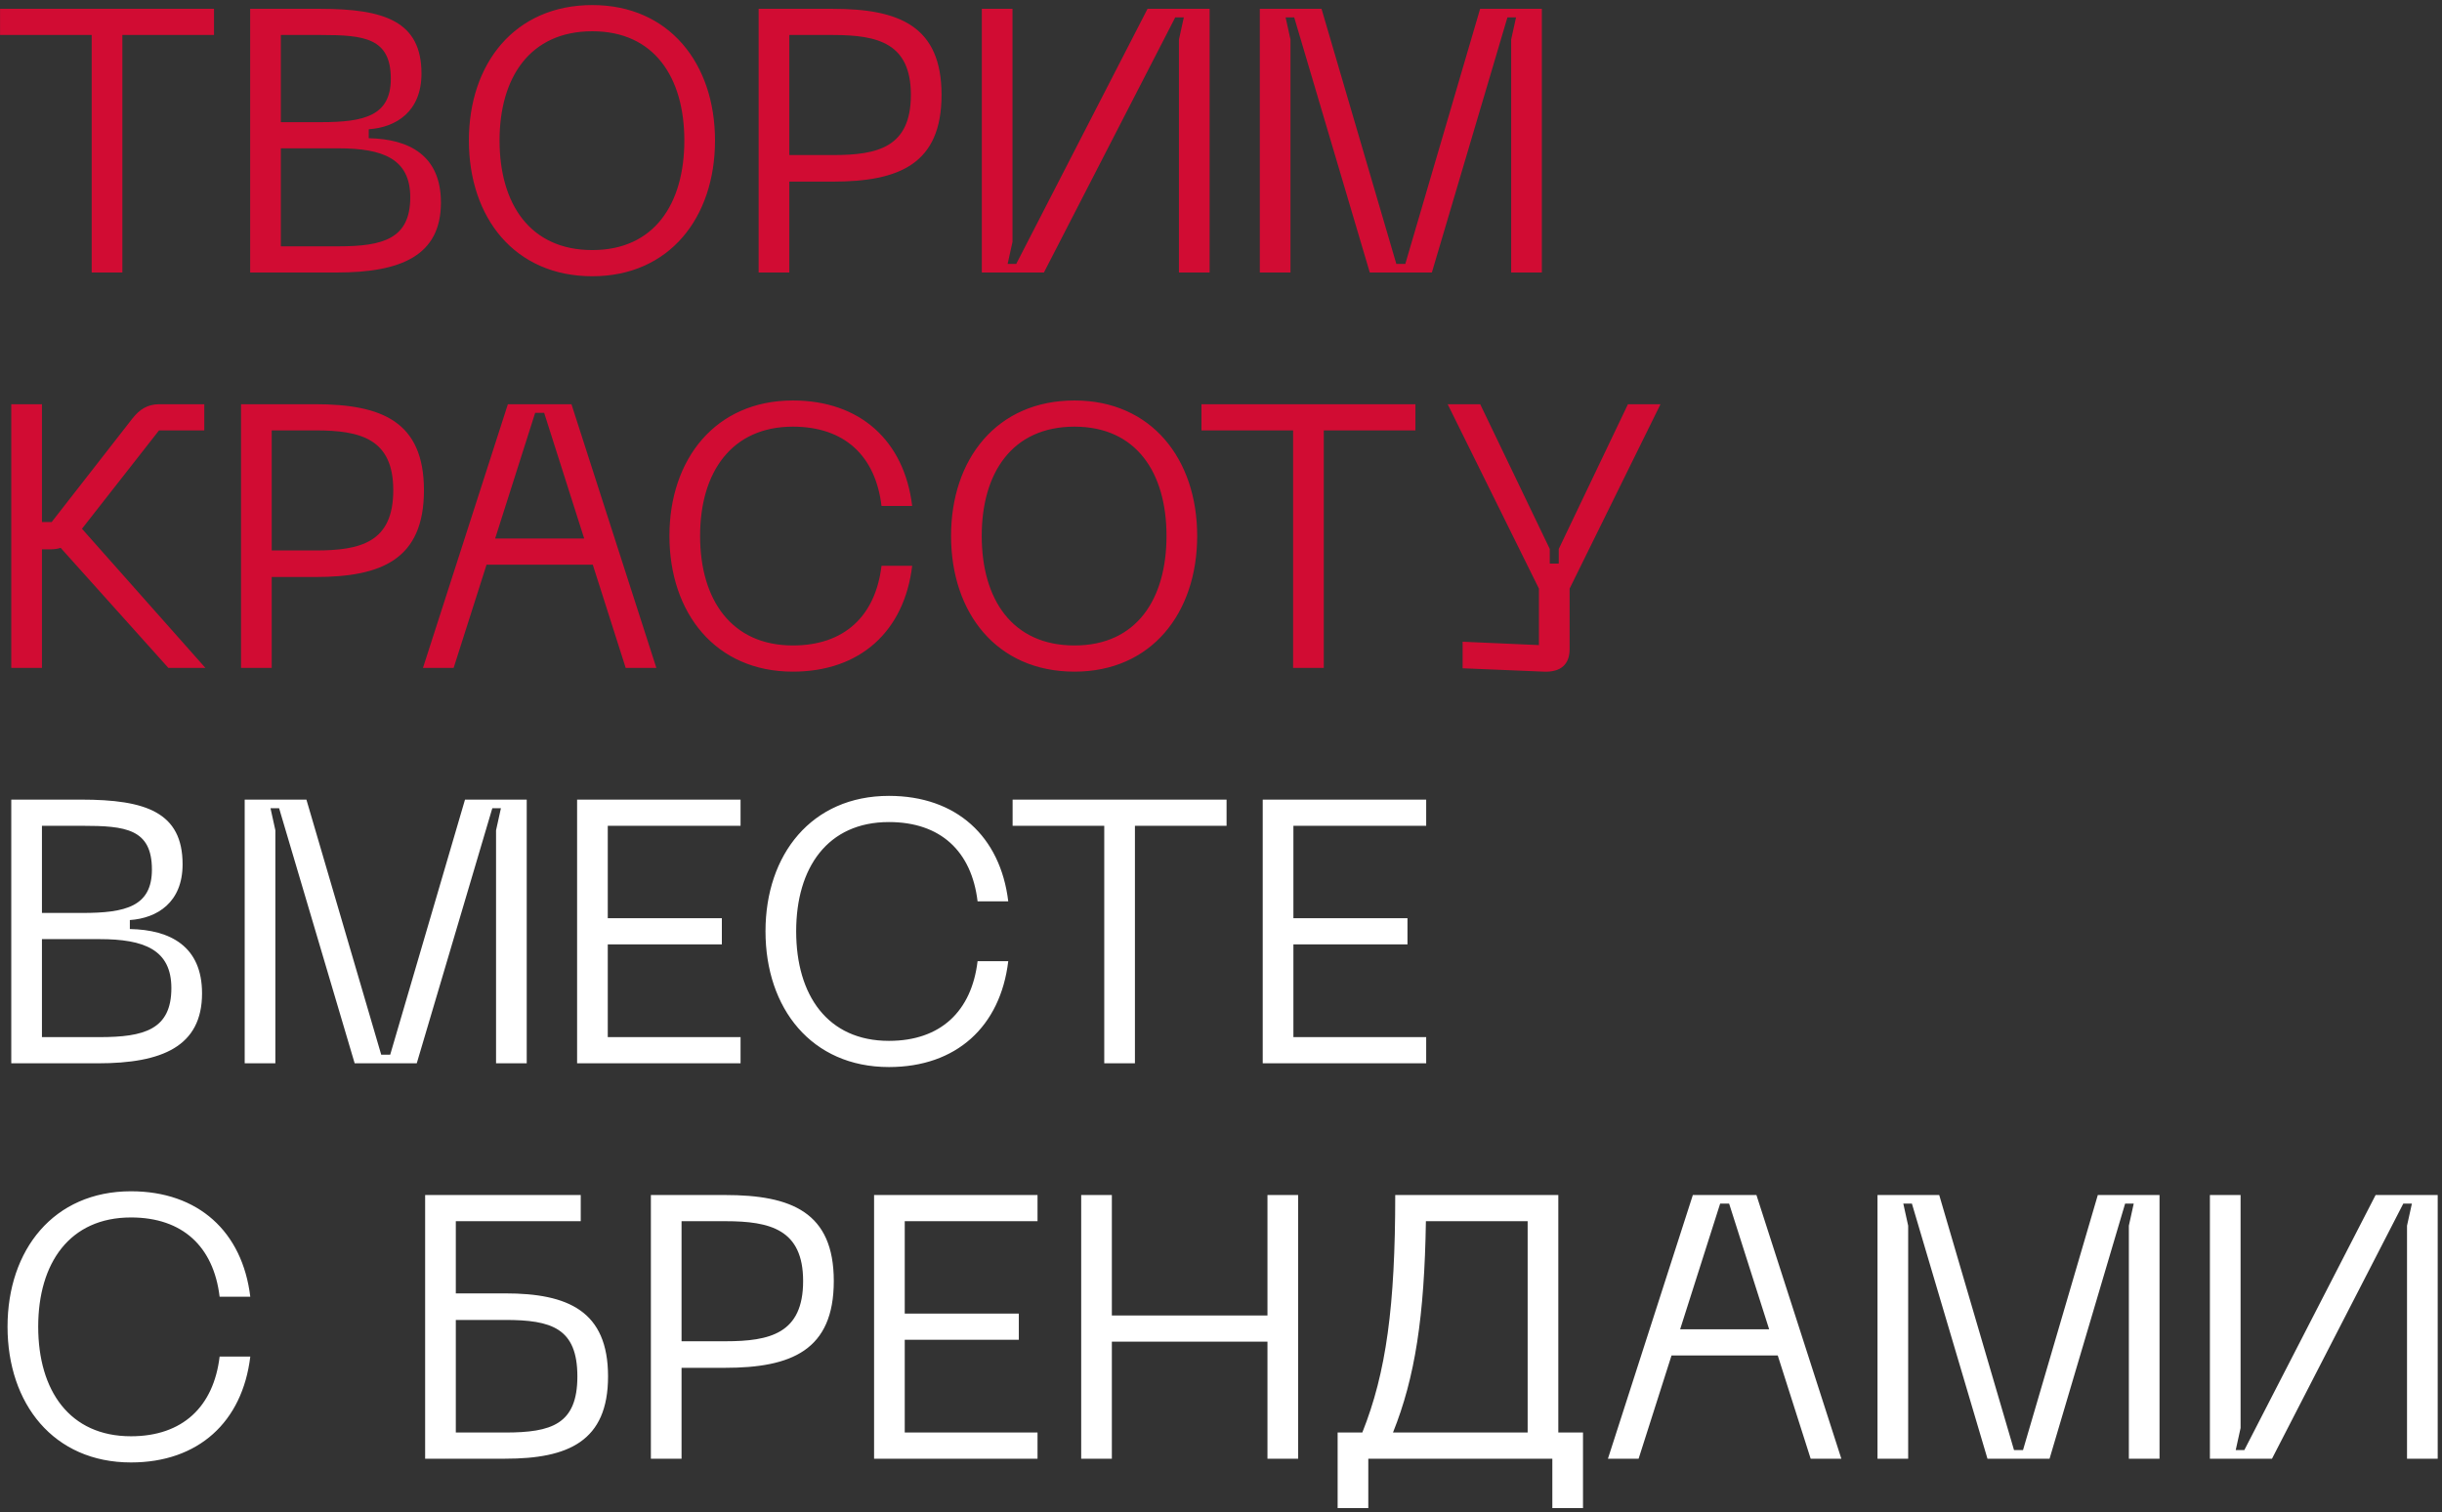
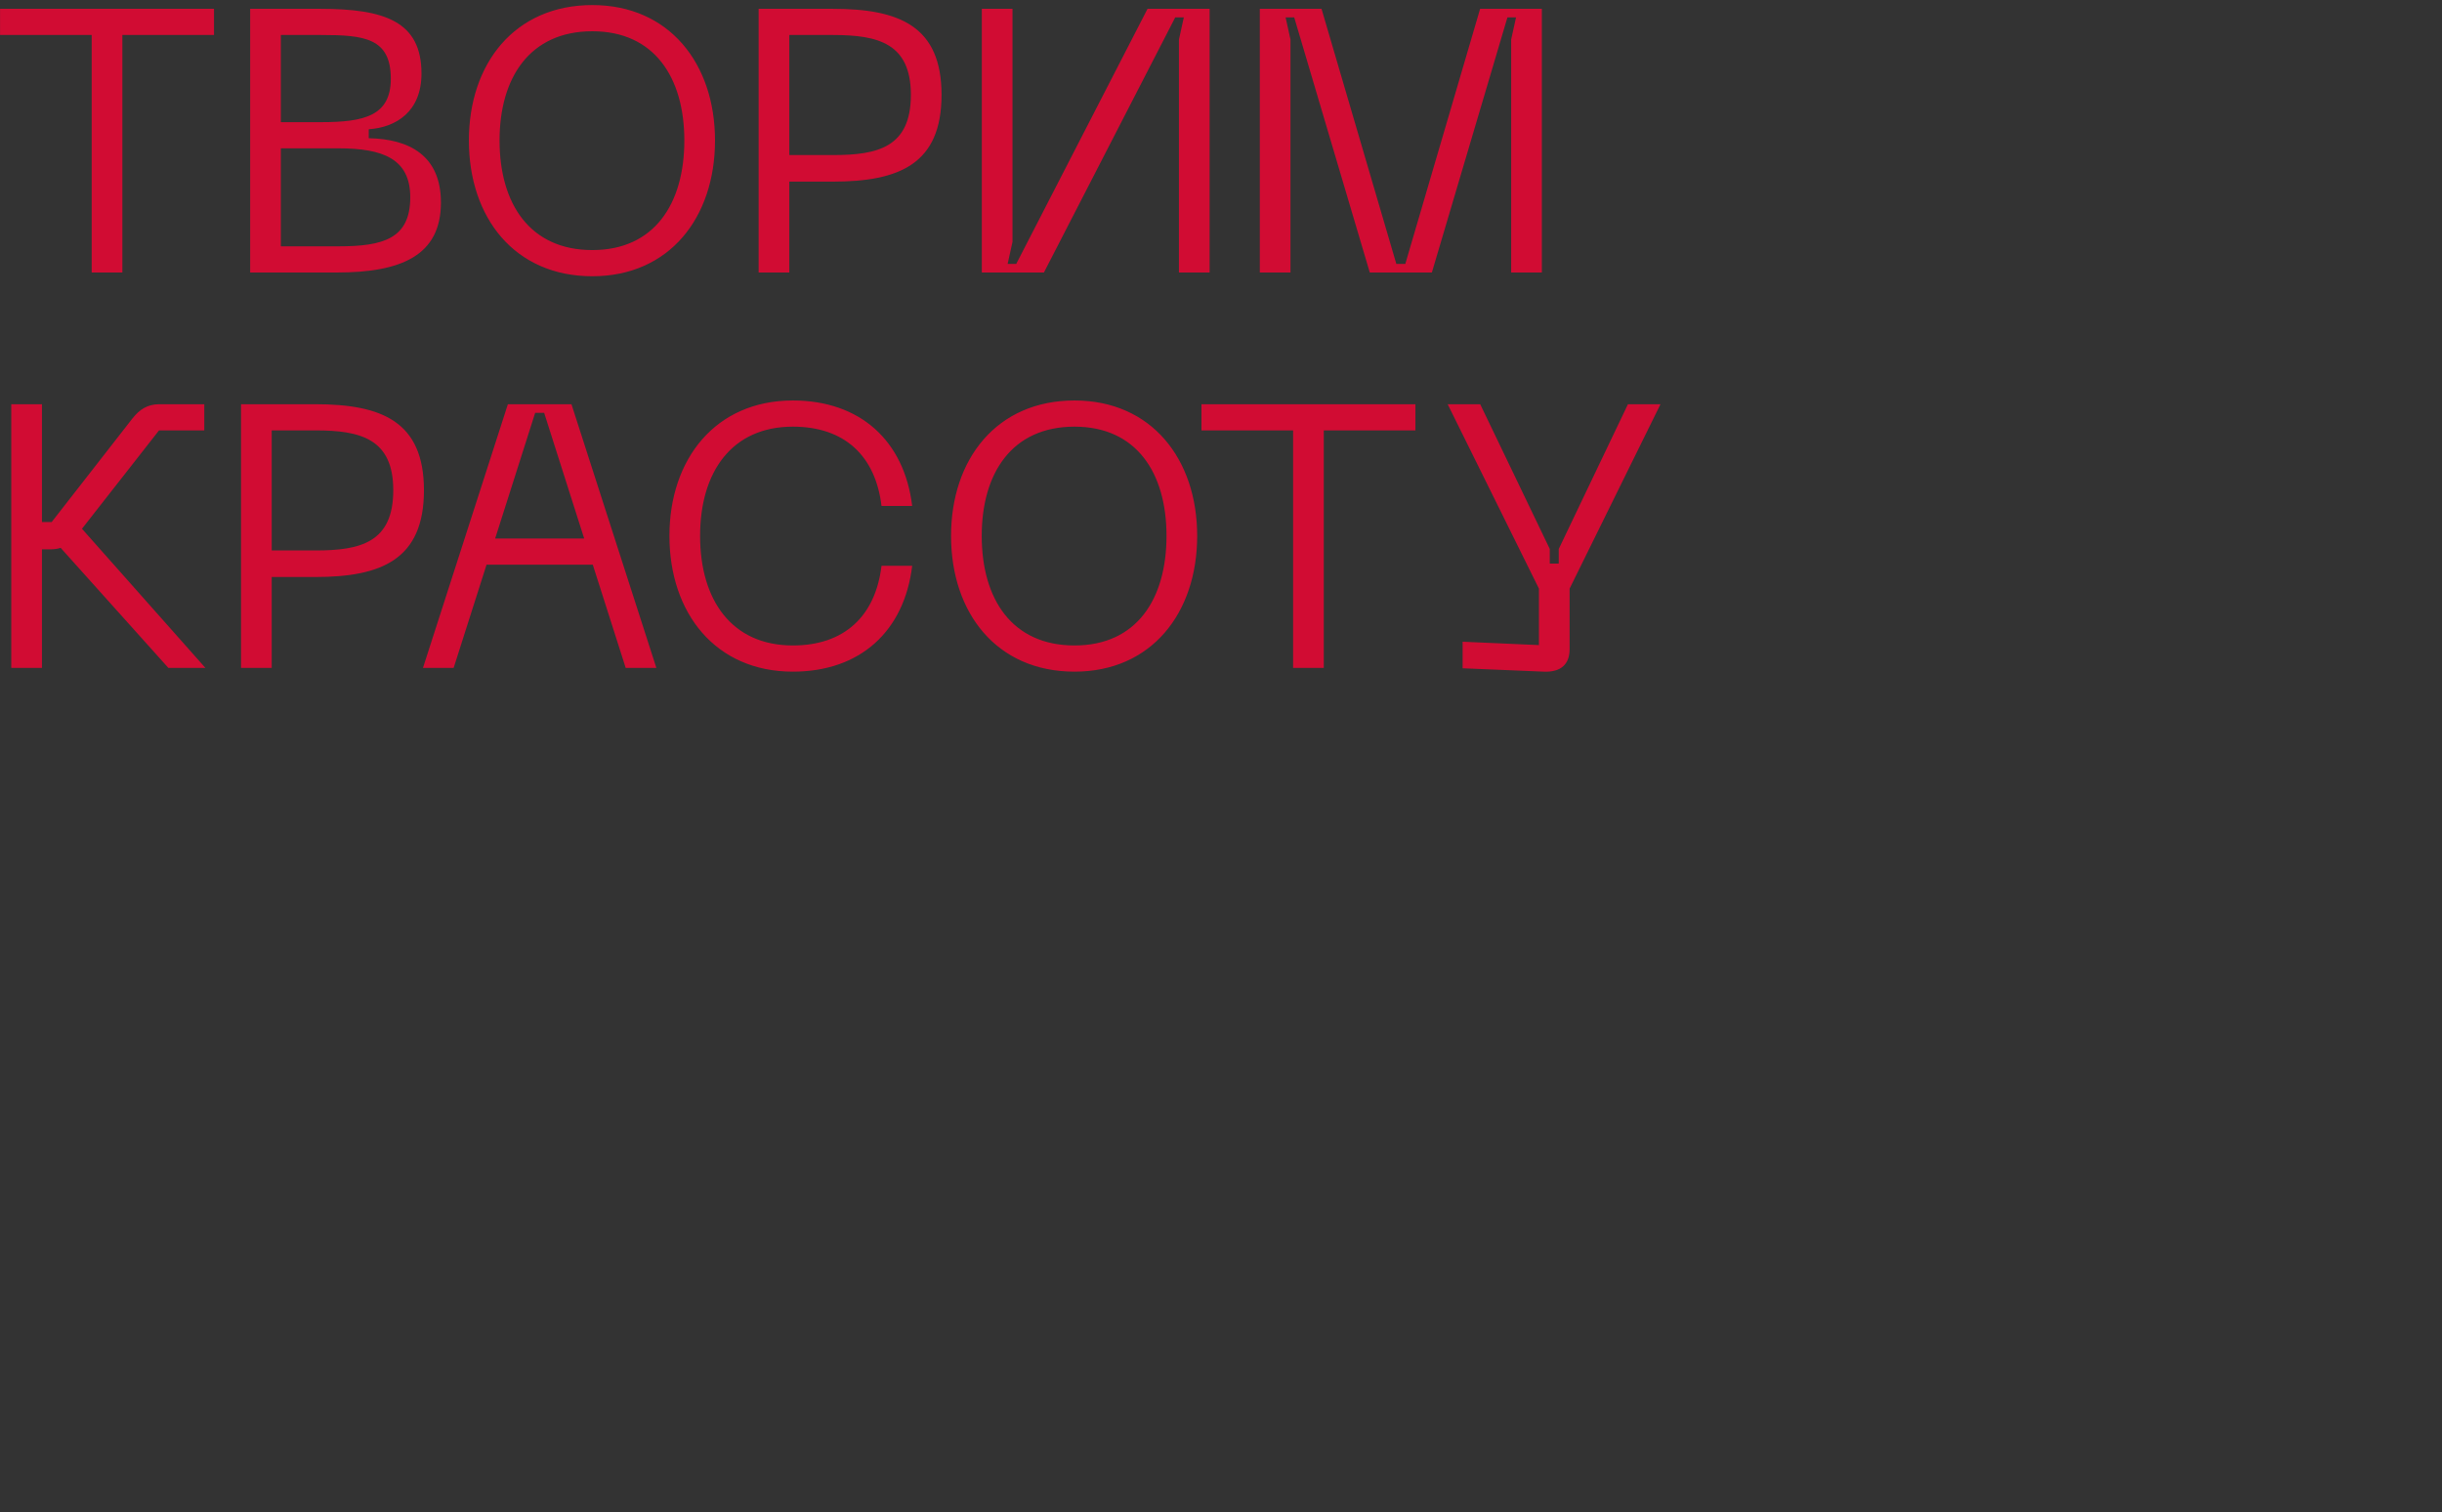
<svg xmlns="http://www.w3.org/2000/svg" width="457" height="283" viewBox="0 0 457 283" fill="none">
  <rect x="0" y="0" width="457" height="283" fill="#333333" stroke="none" />
  <path d="M0.01 1.65H40.05V6.55H22.9V51H17.16V6.55H0.01V1.65ZM63.057 51H46.817V1.65H59.907C72.017 1.65 78.877 4.03 78.877 13.76C78.877 20.9 74.117 23.84 69.007 24.19V25.87C76.567 26.01 82.517 29.09 82.517 37.91C82.517 47.85 75.027 51 63.057 51ZM52.557 6.55V22.86H60.117C68.167 22.86 73.137 21.67 73.137 14.74C73.137 7.11 68.167 6.55 60.117 6.55H52.557ZM52.557 27.76V46.1H63.337C71.667 46.1 76.777 44.7 76.777 36.93C76.777 29.72 71.667 27.76 63.337 27.76H52.557ZM87.748 26.29C87.748 11.94 96.288 0.95 110.848 0.95C125.268 0.95 133.808 11.94 133.808 26.29C133.808 40.71 125.268 51.7 110.848 51.7C96.288 51.7 87.748 40.71 87.748 26.29ZM93.488 26.29C93.488 38.12 99.158 46.8 110.848 46.8C122.468 46.8 128.068 38.12 128.068 26.29C128.068 14.53 122.468 5.85 110.848 5.85C99.158 5.85 93.488 14.53 93.488 26.29ZM155.833 1.65C168.293 1.65 176.203 4.87 176.203 17.75C176.203 30.7 168.293 33.99 155.833 33.99H147.713V51H141.973V1.65H155.833ZM147.713 29.02H155.903C164.303 29.02 170.463 27.55 170.463 17.75C170.463 8.09 164.303 6.55 155.903 6.55H147.713V29.02ZM226.371 1.65V51H220.631V7.39L221.541 3.26H219.931L195.361 51H183.741V1.65H189.481V45.26L188.571 49.39H190.181L214.751 1.65H226.371ZM241.502 51H235.762V1.65H247.312L261.312 49.39H262.992L276.992 1.65H288.542V51H282.802V7.39L283.712 3.26H282.102L267.962 51H256.342L242.202 3.26H240.592L241.502 7.39V51ZM15.34 98.96L38.44 125H31.51L11.35 102.53C10.72 102.74 10.09 102.81 9.39 102.81H7.85V125H2.11V75.65H7.85V97.7H9.67L24.79 78.31C26.12 76.63 27.59 75.65 29.83 75.65H38.23V80.55H29.76L15.34 98.96ZM58.968 75.65C71.428 75.65 79.338 78.87 79.338 91.75C79.338 104.7 71.428 107.99 58.968 107.99H50.848V125H45.108V75.65H58.968ZM50.848 103.02H59.038C67.438 103.02 73.598 101.55 73.598 91.75C73.598 82.09 67.438 80.55 59.038 80.55H50.848V103.02ZM122.834 125H117.094L110.934 105.68H91.054L84.894 125H79.154L95.044 75.65H106.944L122.834 125ZM100.154 77.26L92.664 100.78H109.324L101.834 77.26H100.154ZM125.277 100.29C125.277 85.94 133.887 74.95 148.377 74.95C160.977 74.95 169.237 82.51 170.707 94.69H164.967C163.847 85.31 158.037 79.85 148.377 79.85C136.897 79.85 131.017 88.39 131.017 100.29C131.017 112.26 136.897 120.8 148.377 120.8C158.037 120.8 163.847 115.27 164.967 105.89H170.707C169.237 118.14 160.977 125.7 148.377 125.7C133.887 125.7 125.277 114.71 125.277 100.29ZM177.982 100.29C177.982 85.94 186.522 74.95 201.082 74.95C215.502 74.95 224.042 85.94 224.042 100.29C224.042 114.71 215.502 125.7 201.082 125.7C186.522 125.7 177.982 114.71 177.982 100.29ZM183.722 100.29C183.722 112.12 189.392 120.8 201.082 120.8C212.702 120.8 218.302 112.12 218.302 100.29C218.302 88.53 212.702 79.85 201.082 79.85C189.392 79.85 183.722 88.53 183.722 100.29ZM224.844 75.65H264.884V80.55H247.734V125H241.994V80.55H224.844V75.65ZM291.708 102.74L304.658 75.65H310.748L293.738 110.16V121.5C293.738 124.23 292.198 125.84 288.908 125.7L273.718 125.07V120.1L287.998 120.73V110.16L270.918 75.65H277.008L290.028 102.74V105.47H291.708V102.74Z" fill="#D10C33" />
-   <path d="M18.35 199H2.11V149.65H15.2C27.31 149.65 34.17 152.03 34.17 161.76C34.17 168.9 29.41 171.84 24.3 172.19V173.87C31.86 174.01 37.81 177.09 37.81 185.91C37.81 195.85 30.32 199 18.35 199ZM7.85 154.55V170.86H15.41C23.46 170.86 28.43 169.67 28.43 162.74C28.43 155.11 23.46 154.55 15.41 154.55H7.85ZM7.85 175.76V194.1H18.63C26.96 194.1 32.07 192.7 32.07 184.93C32.07 177.72 26.96 175.76 18.63 175.76H7.85ZM51.532 199H45.792V149.65H57.342L71.342 197.39H73.022L87.022 149.65H98.572V199H92.832V155.39L93.742 151.26H92.132L77.992 199H66.372L52.232 151.26H50.622L51.532 155.39V199ZM138.589 199H107.999V149.65H138.589V154.55H113.739V171.84H135.089V176.74H113.739V194.1H138.589V199ZM143.256 174.29C143.256 159.94 151.866 148.95 166.356 148.95C178.956 148.95 187.216 156.51 188.686 168.69H182.946C181.826 159.31 176.016 153.85 166.356 153.85C154.876 153.85 148.996 162.39 148.996 174.29C148.996 186.26 154.876 194.8 166.356 194.8C176.016 194.8 181.826 189.27 182.946 179.89H188.686C187.216 192.14 178.956 199.7 166.356 199.7C151.866 199.7 143.256 188.71 143.256 174.29ZM189.502 149.65H229.542V154.55H212.392V199H206.652V154.55H189.502V149.65ZM266.899 199H236.309V149.65H266.899V154.55H242.049V171.84H263.399V176.74H242.049V194.1H266.899V199ZM1.41 248.29C1.41 233.94 10.02 222.95 24.51 222.95C37.11 222.95 45.37 230.51 46.84 242.69H41.1C39.98 233.31 34.17 227.85 24.51 227.85C13.03 227.85 7.15 236.39 7.15 248.29C7.15 260.26 13.03 268.8 24.51 268.8C34.17 268.8 39.98 263.27 41.1 253.89H46.84C45.37 266.14 37.11 273.7 24.51 273.7C10.02 273.7 1.41 262.71 1.41 248.29ZM85.301 242.06H94.541C106.301 242.06 113.791 245.35 113.791 257.6C113.791 269.78 106.301 273 94.541 273H79.561V223.65H108.681V228.55H85.301V242.06ZM85.301 268.1H94.541C103.221 268.1 108.051 266.56 108.051 257.6C108.051 248.57 103.221 247.03 94.541 247.03H85.301V268.1ZM135.667 223.65C148.127 223.65 156.037 226.87 156.037 239.75C156.037 252.7 148.127 255.99 135.667 255.99H127.547V273H121.807V223.65H135.667ZM127.547 251.02H135.737C144.137 251.02 150.297 249.55 150.297 239.75C150.297 230.09 144.137 228.55 135.737 228.55H127.547V251.02ZM194.165 273H163.575V223.65H194.165V228.55H169.315V245.84H190.665V250.74H169.315V268.1H194.165V273ZM237.195 246.19V223.65H242.935V273H237.195V251.09H208.075V273H202.335V223.65H208.075V246.19H237.195ZM291.626 268.1H296.246V282.24H290.506V273H256.066V282.24H250.326V268.1H254.946C259.426 256.9 261.106 244.37 261.106 223.65H291.626V268.1ZM260.686 268.1H285.886V228.55H266.846C266.566 246.4 264.816 257.81 260.686 268.1ZM344.592 273H338.852L332.692 253.68H312.812L306.652 273H300.912L316.802 223.65H328.702L344.592 273ZM321.912 225.26L314.422 248.78H331.082L323.592 225.26H321.912ZM357.098 273H351.358V223.65H362.908L376.908 271.39H378.588L392.588 223.65H404.138V273H398.398V229.39L399.308 225.26H397.698L383.558 273H371.938L357.798 225.26H356.188L357.098 229.39V273ZM456.195 223.65V273H450.455V229.39L451.365 225.26H449.755L425.185 273H413.565V223.65H419.305V267.26L418.395 271.39H420.005L444.575 223.65H456.195Z" fill="white" />
</svg>